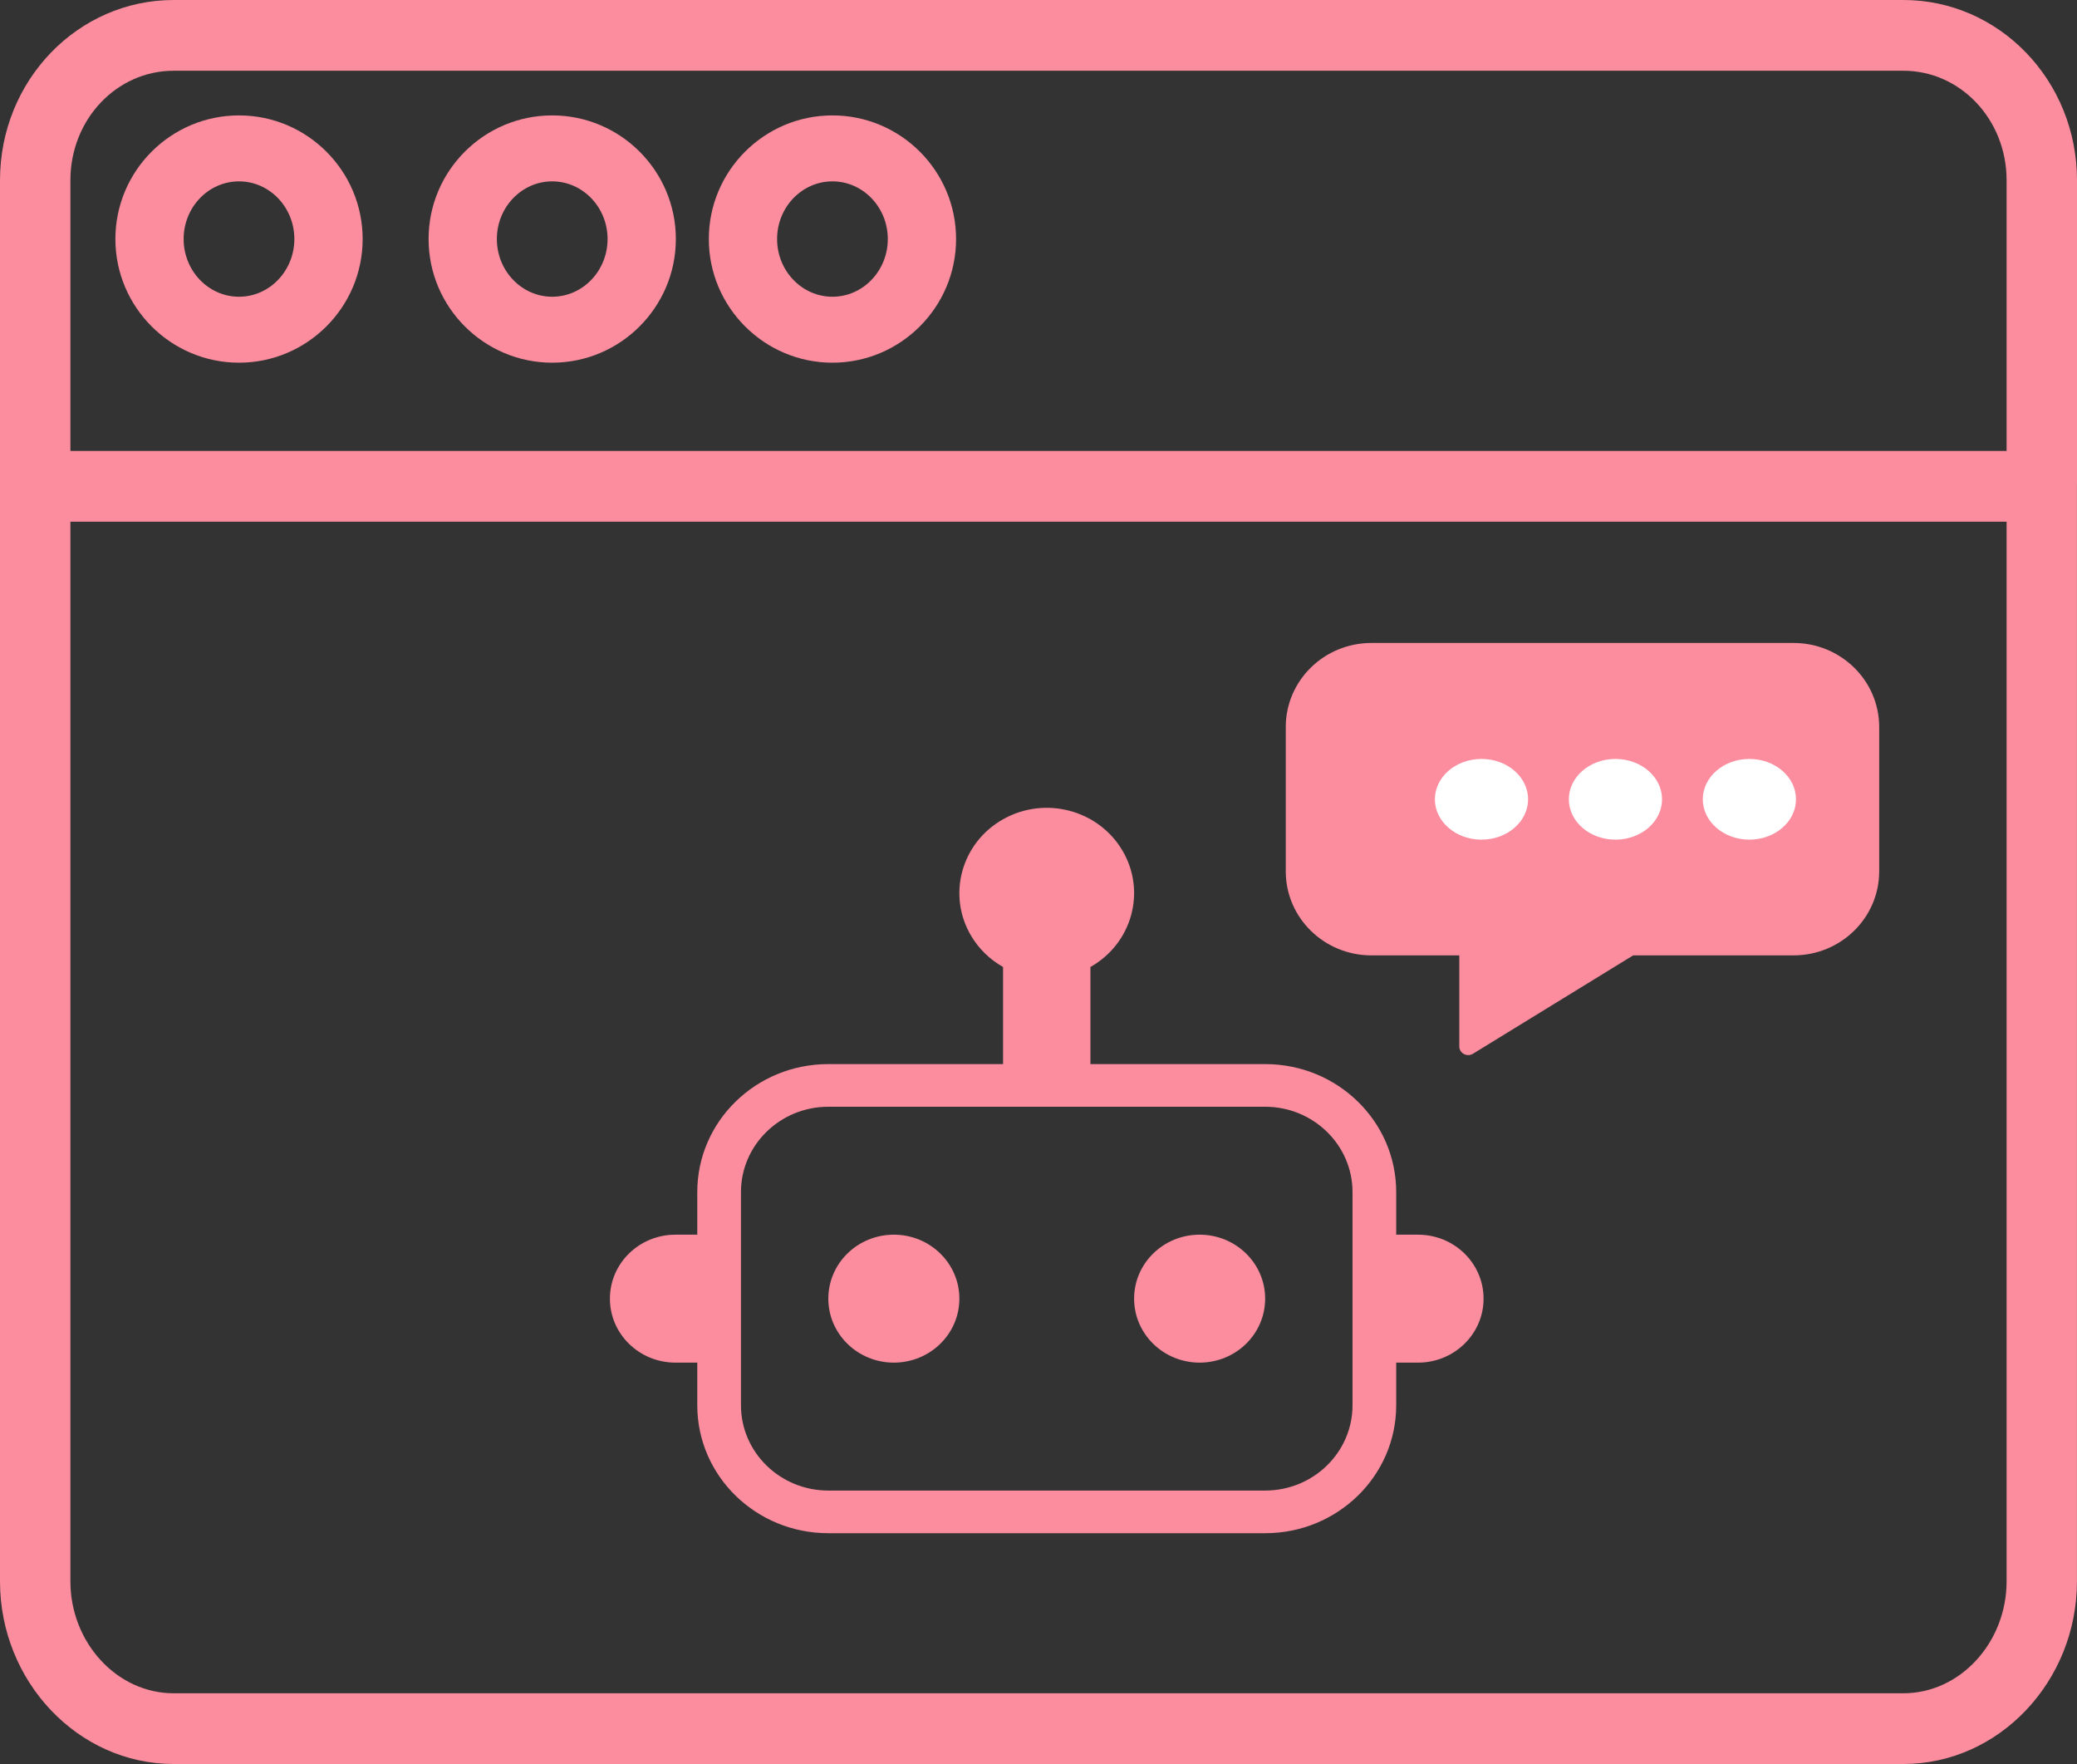
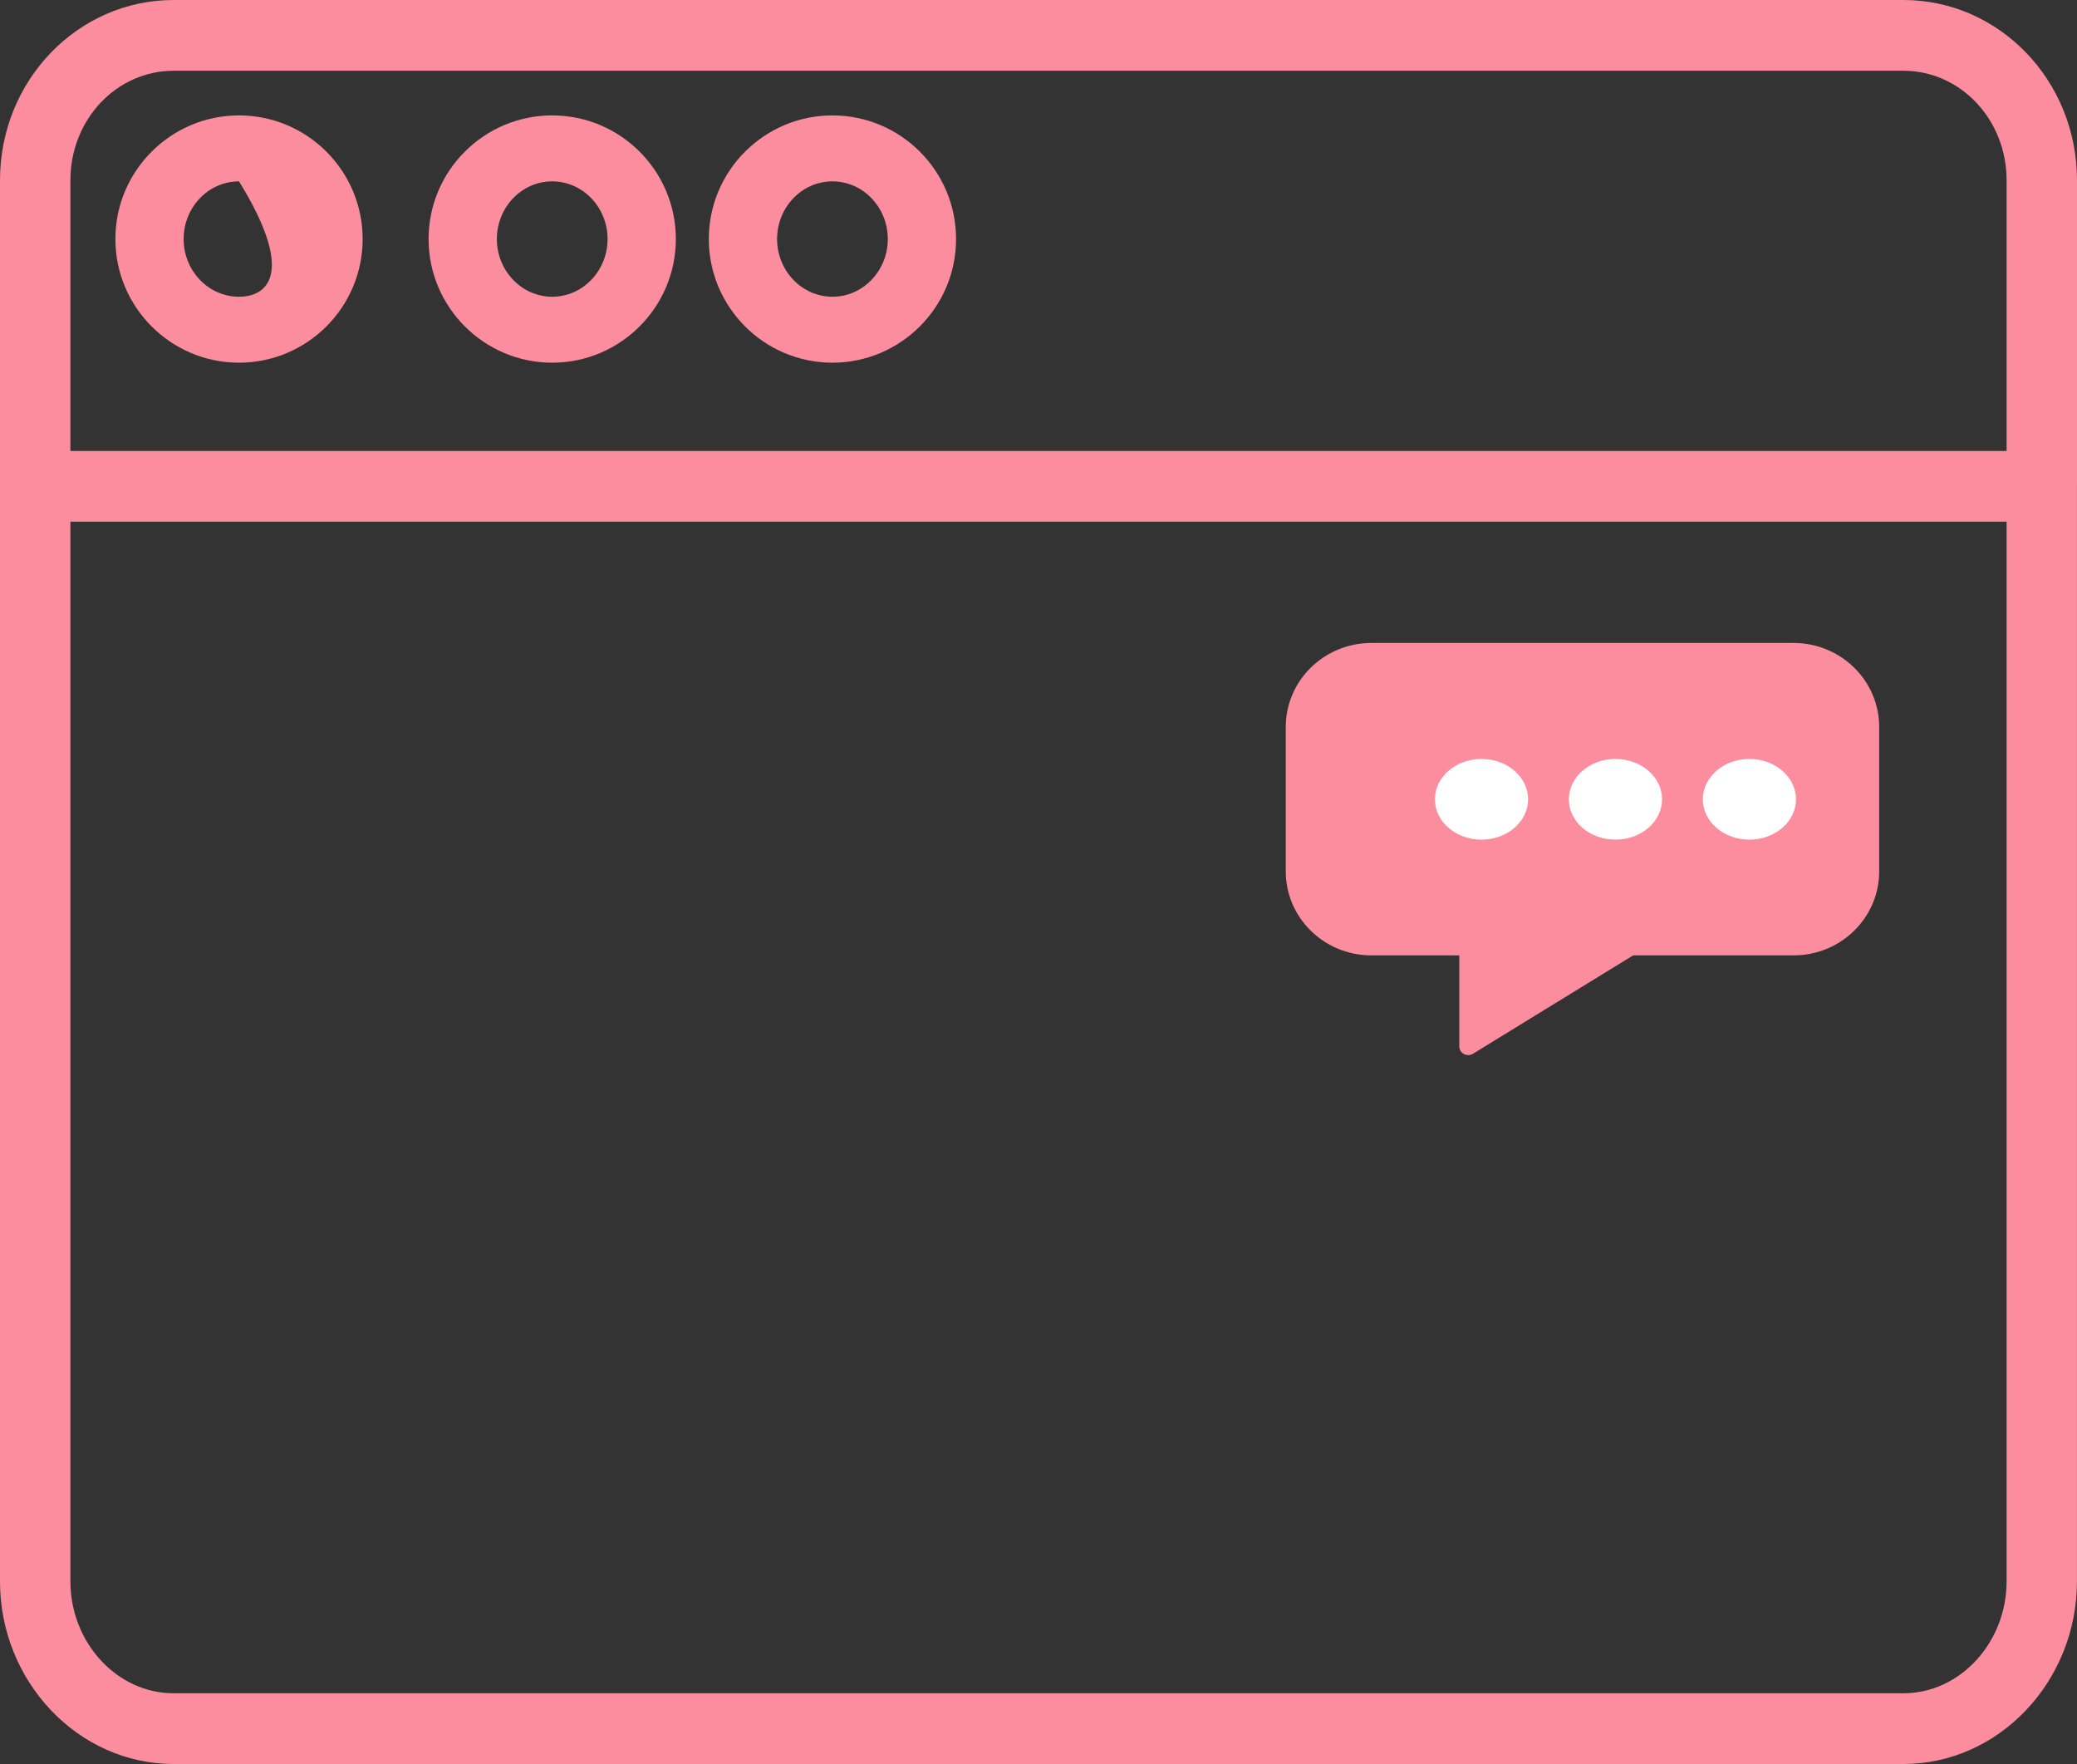
<svg xmlns="http://www.w3.org/2000/svg" width="126px" height="107px" viewBox="0 0 126 107" version="1.1">
  <rect x="0" y="0" width="126" height="107" fill="#333333" stroke="none" />
  <title>shop_online3</title>
  <desc>Created with Sketch.</desc>
  <g id="Page-1" stroke="none" stroke-width="1" fill="none" fill-rule="evenodd">
    <g id="Shopping-Centers" transform="translate(-871, -2601)" fill-rule="nonzero">
      <g id="shop_online3" transform="translate(871, 2601)">
        <path d="M95.546,107 L115.466,107 C121.272,107 125.997,101.985 125.997,95.922 L125.997,29.389 C125.997,29.381 125.997,29.375 125.997,29.367 C125.997,29.359 126,29.354 126,29.346 L126,10.936 C126,4.875 121.275,0 115.469,0 L10.531,0 C4.725,0 0,4.875 0,10.936 L0,95.925 C0,101.985 4.725,107 10.531,107 L61.497,107 L95.546,107 Z M10.531,4.291 L115.469,4.291 C118.921,4.291 121.729,7.241 121.729,10.936 L121.729,27.353 L4.271,27.353 L4.271,10.936 C4.271,7.241 7.079,4.291 10.531,4.291 Z M59.119,102.709 L10.531,102.709 C7.079,102.709 4.271,99.617 4.271,95.922 L4.271,31.644 L121.729,31.644 L121.729,95.922 C121.729,99.617 118.921,102.709 115.469,102.709 L95.709,102.709 L59.119,102.709 Z" id="Shape" fill="#FB8D9F" />
        <path d="M33.5,22 C37.634,22 41,18.634 41,14.499 C41,10.363 37.637,7 33.5,7 C29.363,7 26,10.363 26,14.499 C26,18.634 29.366,22 33.5,22 Z M33.5,11.001 C35.351,11.001 36.858,12.571 36.858,14.499 C36.858,16.427 35.351,17.999 33.5,17.999 C31.649,17.999 30.142,16.429 30.142,14.499 C30.142,12.568 31.649,11.001 33.5,11.001 Z" id="Shape" fill="#FB8D9F" />
        <path d="M50.5,22 C54.634,22 58,18.634 58,14.499 C58,10.363 54.637,7 50.5,7 C46.363,7 43,10.366 43,14.499 C43,18.632 46.366,22 50.5,22 Z M50.5,11.001 C52.351,11.001 53.858,12.571 53.858,14.499 C53.858,16.427 52.351,17.999 50.5,17.999 C48.649,17.999 47.142,16.429 47.142,14.499 C47.142,12.568 48.649,11.001 50.5,11.001 Z" id="Shape" fill="#FB8D9F" />
-         <path d="M14.499,22 C18.634,22 22,18.634 22,14.499 C22,10.363 18.634,7 14.499,7 C10.364,7 7,10.363 7,14.499 C7,18.634 10.364,22 14.499,22 Z M14.499,11.001 C16.35,11.001 17.857,12.571 17.857,14.499 C17.857,16.427 16.35,17.999 14.499,17.999 C12.647,17.999 11.14,16.429 11.14,14.499 C11.14,12.568 12.647,11.001 14.499,11.001 Z" id="Shape" fill="#FB8D9F" />
-         <path d="M86.025,74.892 L84.7,74.892 L84.7,72.306 C84.7,68.019 81.141,64.545 76.75,64.545 L66.15,64.545 L66.15,58.654 C68.684,57.226 69.554,54.061 68.089,51.587 C66.626,49.114 63.384,48.264 60.85,49.695 C58.316,51.123 57.446,54.288 58.911,56.761 C59.376,57.548 60.044,58.2 60.85,58.654 L60.85,64.545 L50.25,64.545 C45.859,64.545 42.3,68.019 42.3,72.306 L42.3,74.892 L40.975,74.892 C38.779,74.892 37,76.629 37,78.773 C37,80.916 38.779,82.653 40.975,82.653 L42.3,82.653 L42.3,85.24 C42.3,89.526 45.859,93 50.25,93 L76.75,93 C81.141,93 84.7,89.526 84.7,85.24 L84.7,82.653 L86.025,82.653 C88.221,82.653 90,80.916 90,78.773 C90,76.629 88.221,74.892 86.025,74.892 Z M82.05,85.24 C82.047,88.096 79.676,90.411 76.75,90.413 L50.25,90.413 C47.324,90.411 44.953,88.096 44.95,85.24 L44.95,72.306 C44.953,69.45 47.324,67.135 50.25,67.132 L76.75,67.132 C79.676,67.135 82.047,69.45 82.05,72.306 L82.05,85.24 Z M58.2,78.773 C58.2,80.916 56.421,82.653 54.225,82.653 C52.029,82.653 50.25,80.916 50.25,78.773 C50.25,76.629 52.029,74.892 54.225,74.892 L54.225,74.892 C56.421,74.892 58.2,76.629 58.2,78.773 Z M76.75,78.773 C76.75,80.916 74.971,82.653 72.775,82.653 C70.579,82.653 68.8,80.916 68.8,78.773 C68.8,76.629 70.579,74.892 72.775,74.892 L72.775,74.892 C74.971,74.892 76.75,76.629 76.75,78.773 Z" id="Shape" fill="#FB8D9F" />
+         <path d="M14.499,22 C18.634,22 22,18.634 22,14.499 C22,10.363 18.634,7 14.499,7 C10.364,7 7,10.363 7,14.499 C7,18.634 10.364,22 14.499,22 Z M14.499,11.001 C17.857,16.427 16.35,17.999 14.499,17.999 C12.647,17.999 11.14,16.429 11.14,14.499 C11.14,12.568 12.647,11.001 14.499,11.001 Z" id="Shape" fill="#FB8D9F" />
        <path d="M108.802,57.951 L99.074,57.951 L89.355,63.919 C88.995,64.139 88.527,63.885 88.527,63.47 L88.527,57.951 L83.198,57.951 C80.327,57.951 78,55.67 78,52.853 L78,44.098 C78,41.282 80.327,39 83.198,39 L108.802,39 C111.673,39 114,41.282 114,44.098 L114,52.853 C114,55.67 111.673,57.951 108.802,57.951 Z" id="Shape" fill="#FB8D9F" />
        <g id="Group" transform="translate(87, 46)" fill="#FFFFFF">
          <ellipse id="Oval" cx="2.874" cy="2.483" rx="2.827" ry="2.448" />
          <ellipse id="Oval" cx="11" cy="2.483" rx="2.827" ry="2.448" />
          <ellipse id="Oval" cx="19.126" cy="2.483" rx="2.827" ry="2.448" />
        </g>
      </g>
    </g>
  </g>
</svg>